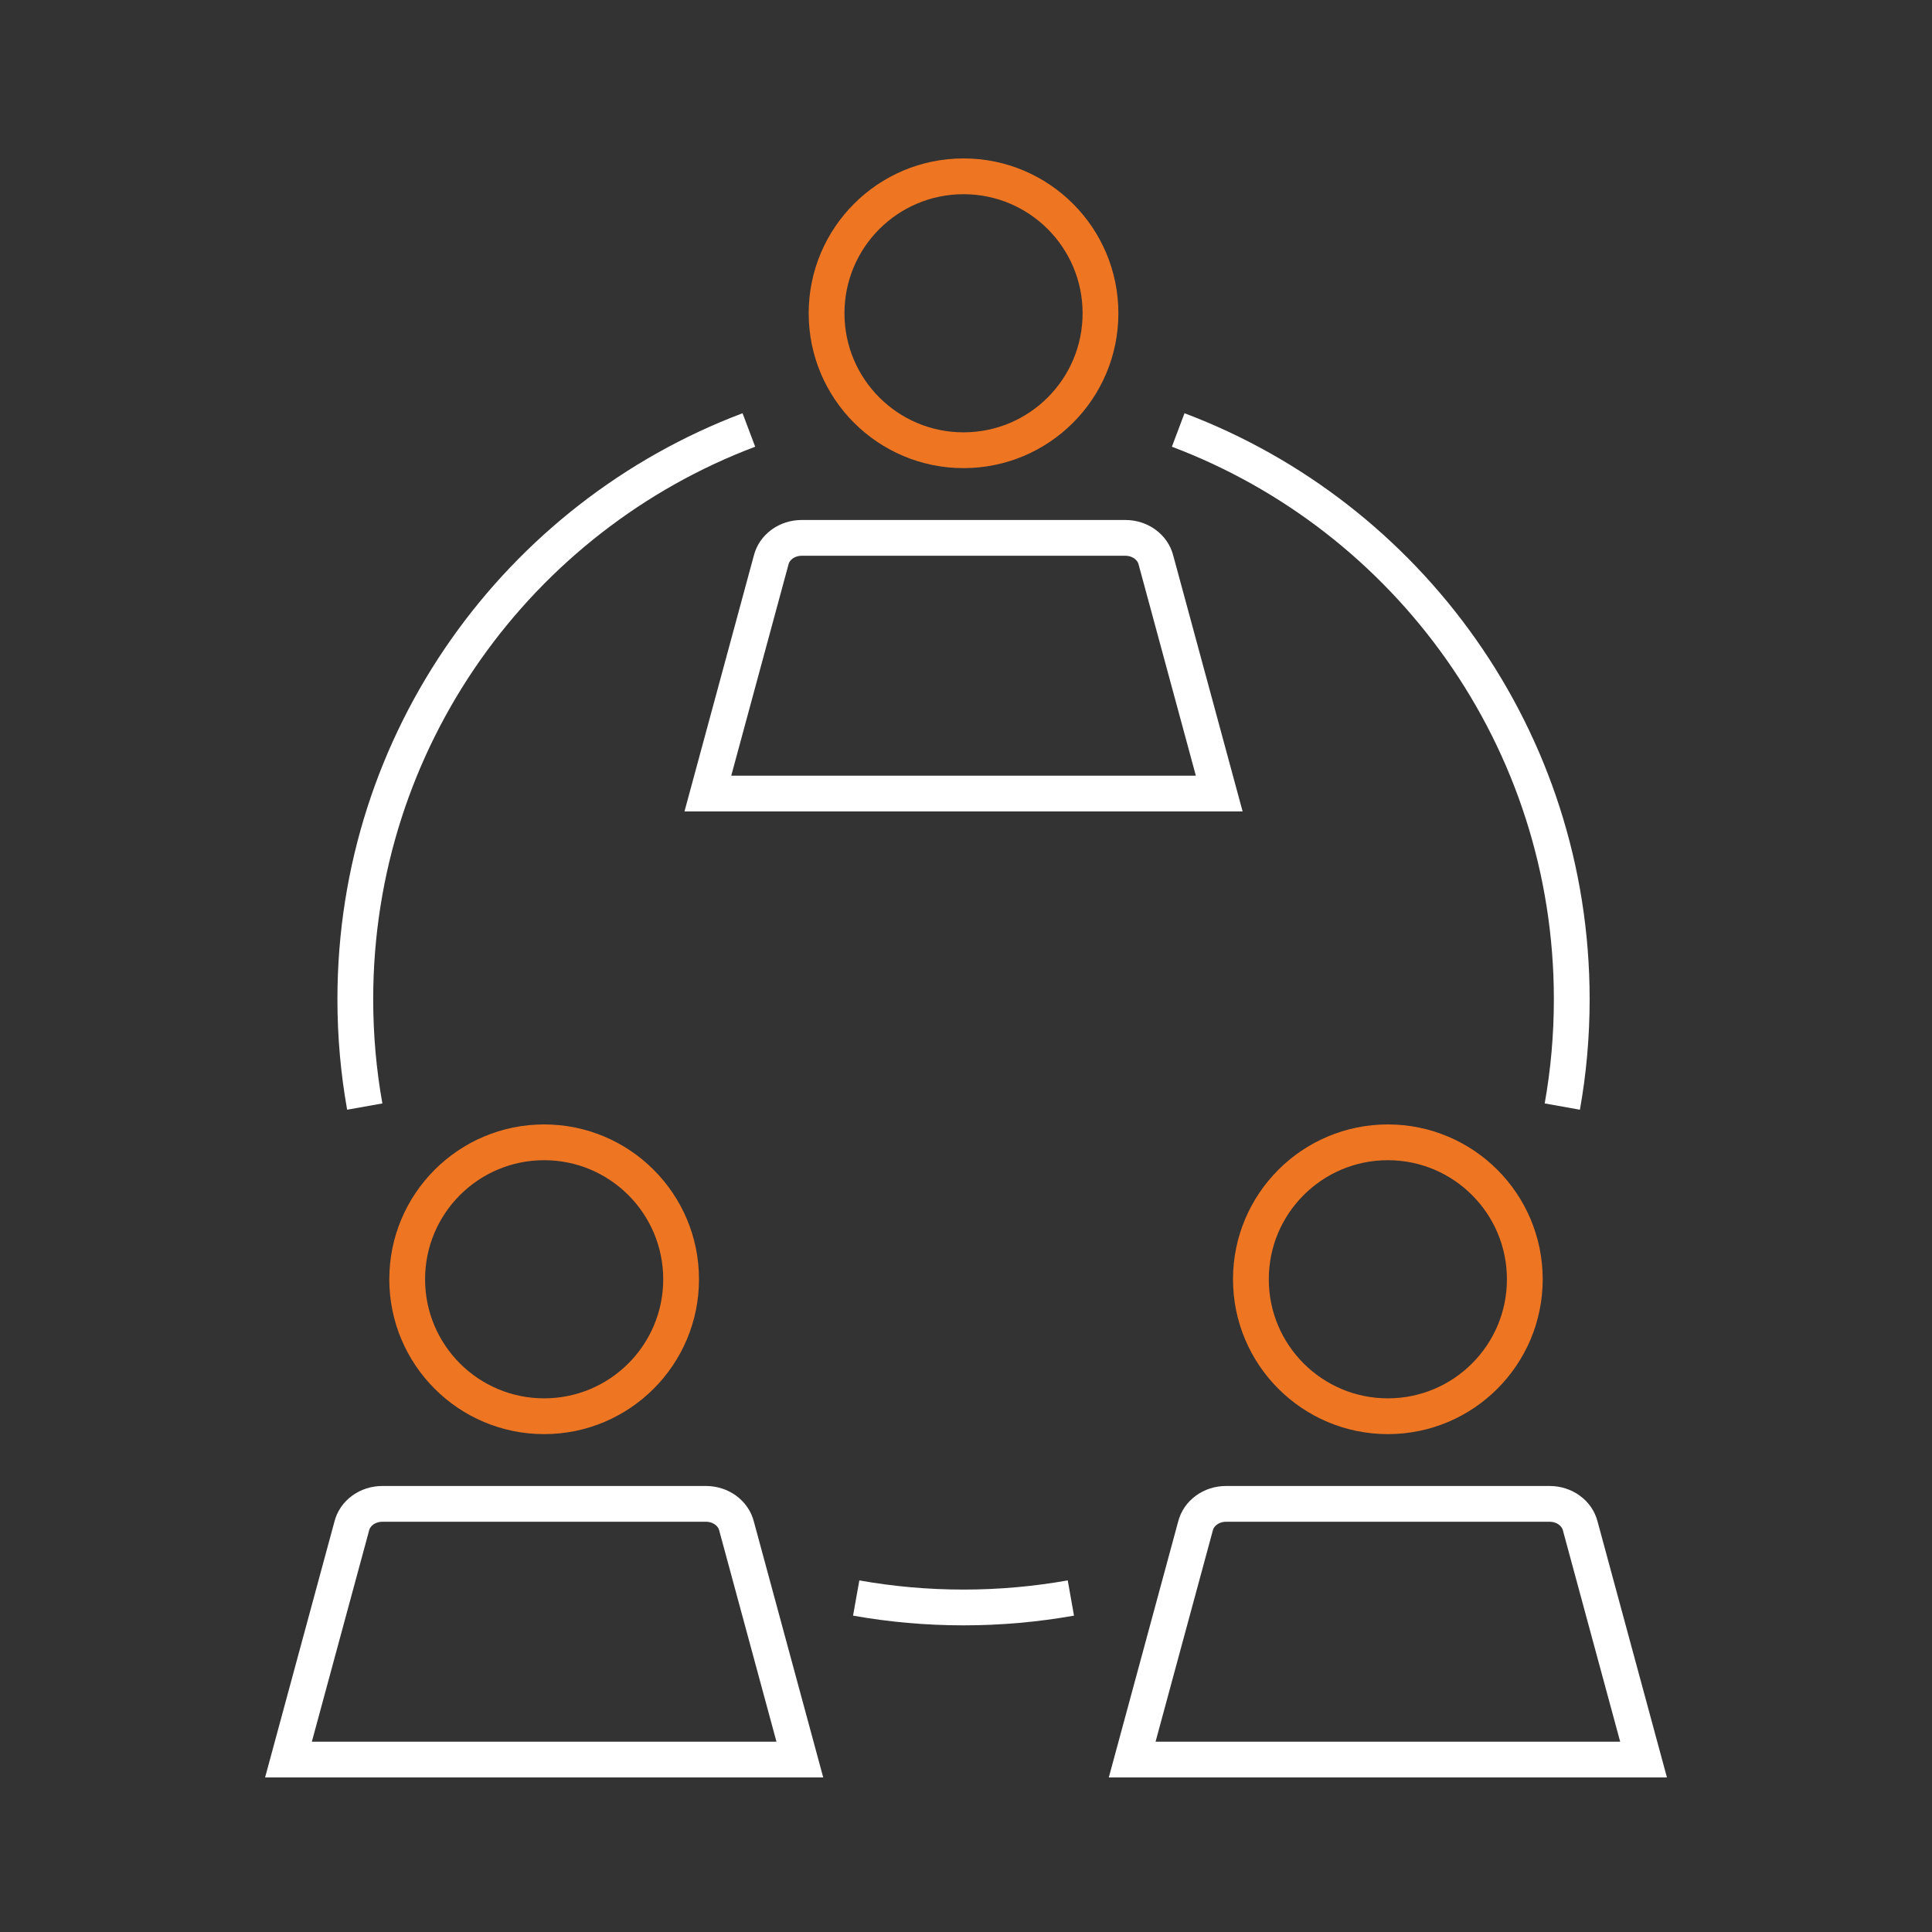
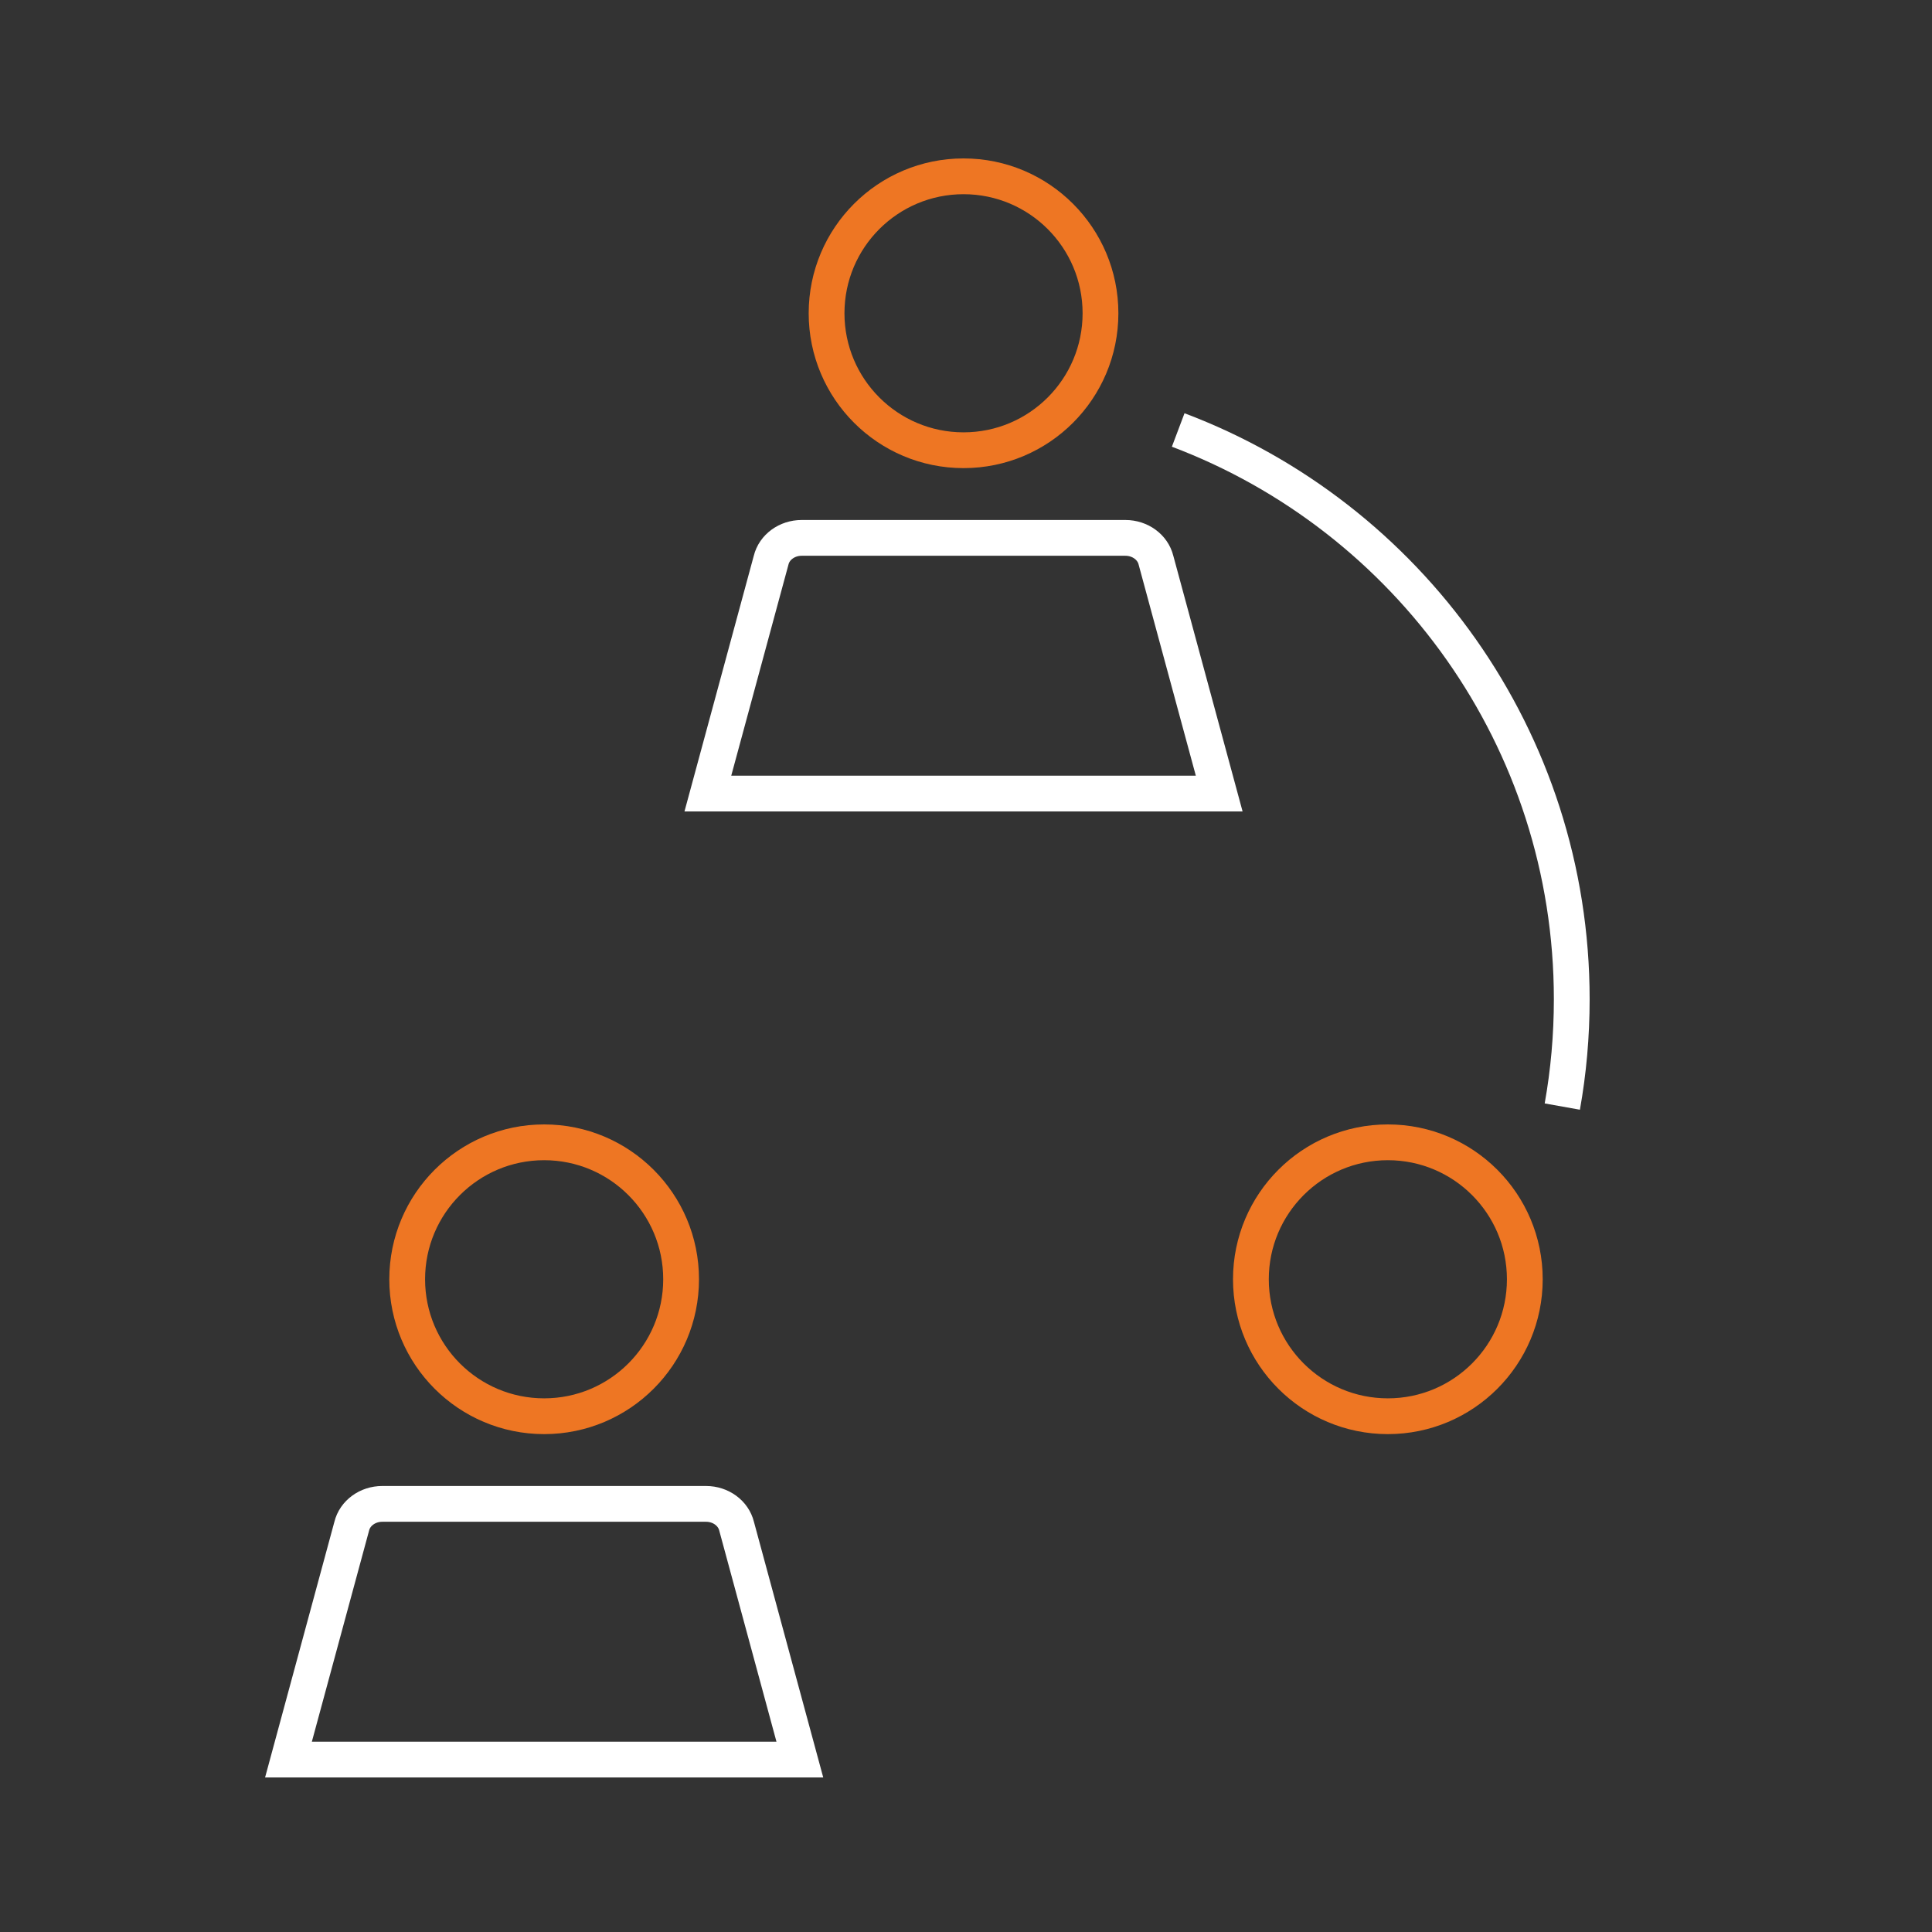
<svg xmlns="http://www.w3.org/2000/svg" viewBox="0 0 54 54">
  <rect x="0" y="0" width="54" height="54" fill="#333333" stroke="none" />
  <defs>
    <style> .cls-1 { stroke: #fff; } .cls-1, .cls-2 { fill: none; stroke-miterlimit: 10; } .cls-2 { stroke: #ee7623; } </style>
  </defs>
  <g id="Slate_curve_bottom" data-name="Slate curve bottom">
-     <path class="cls-1" d="M29.931,44.665c-.974.173-1.976.264-3.0.264s-2.026-.09-3-.264" />
-   </g>
+     </g>
  <g id="Slate_curve_right" data-name="Slate curve right">
    <path class="cls-1" d="M32.931,12.018c6.428,2.425,11,8.634,11,15.911,0,1.024-.09,2.026-.264,3" />
  </g>
  <g id="Slate_curve_left" data-name="Slate curve left">
-     <path class="cls-1" d="M20.931,12.018c-6.428,2.425-11,8.634-11,15.911,0,1.024.09,2.026.264,3" />
-   </g>
+     </g>
  <g id="Slate_body_right" data-name="Slate body right">
-     <path class="cls-1" d="M45.937,49.18h-14.292l1.768-6.522c.089-.365.444-.624.854-.624h9.049c.41,0,.765.26.854.624l1.768,6.522Z" />
-   </g>
+     </g>
  <g id="Orange_head_right" data-name="Orange head right">
    <circle class="cls-2" cx="38.791" cy="35.756" r="3.828" />
  </g>
  <g id="Slate_body_left" data-name="Slate body left">
    <path class="cls-1" d="M22.355,49.18h-14.292l1.768-6.522c.089-.365.444-.624.854-.624h9.049c.41,0,.765.26.854.624l1.768,6.522Z" />
  </g>
  <g id="Slate_body_top" data-name="Slate body top">
-     <path class="cls-1" d="M34.077,22.18h-14.292l1.768-6.522c.089-.365.444-.624.854-.624h9.049c.41,0,.765.26.854.624l1.768,6.522Z" />
+     <path class="cls-1" d="M34.077,22.18h-14.292l1.768-6.522c.089-.365.444-.624.854-.624h9.049c.41,0,.765.26.854.624Z" />
  </g>
  <g id="Orange_head_top" data-name="Orange head top">
    <circle class="cls-2" cx="26.931" cy="8.756" r="3.828" />
  </g>
  <g id="Orange_head_left" data-name="Orange head left">
    <circle class="cls-2" cx="15.209" cy="35.756" r="3.828" />
  </g>
</svg>